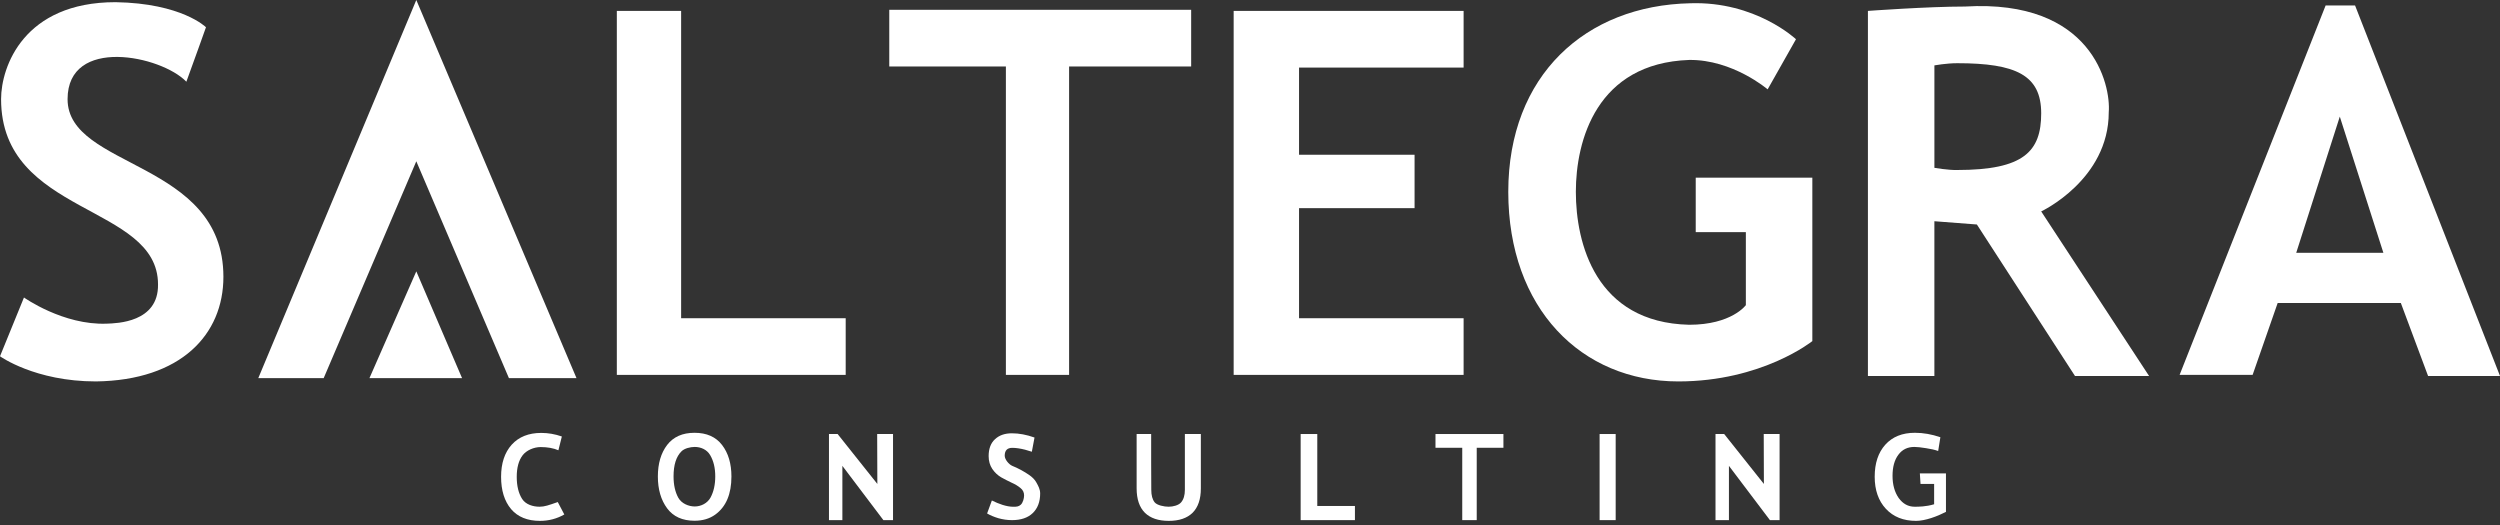
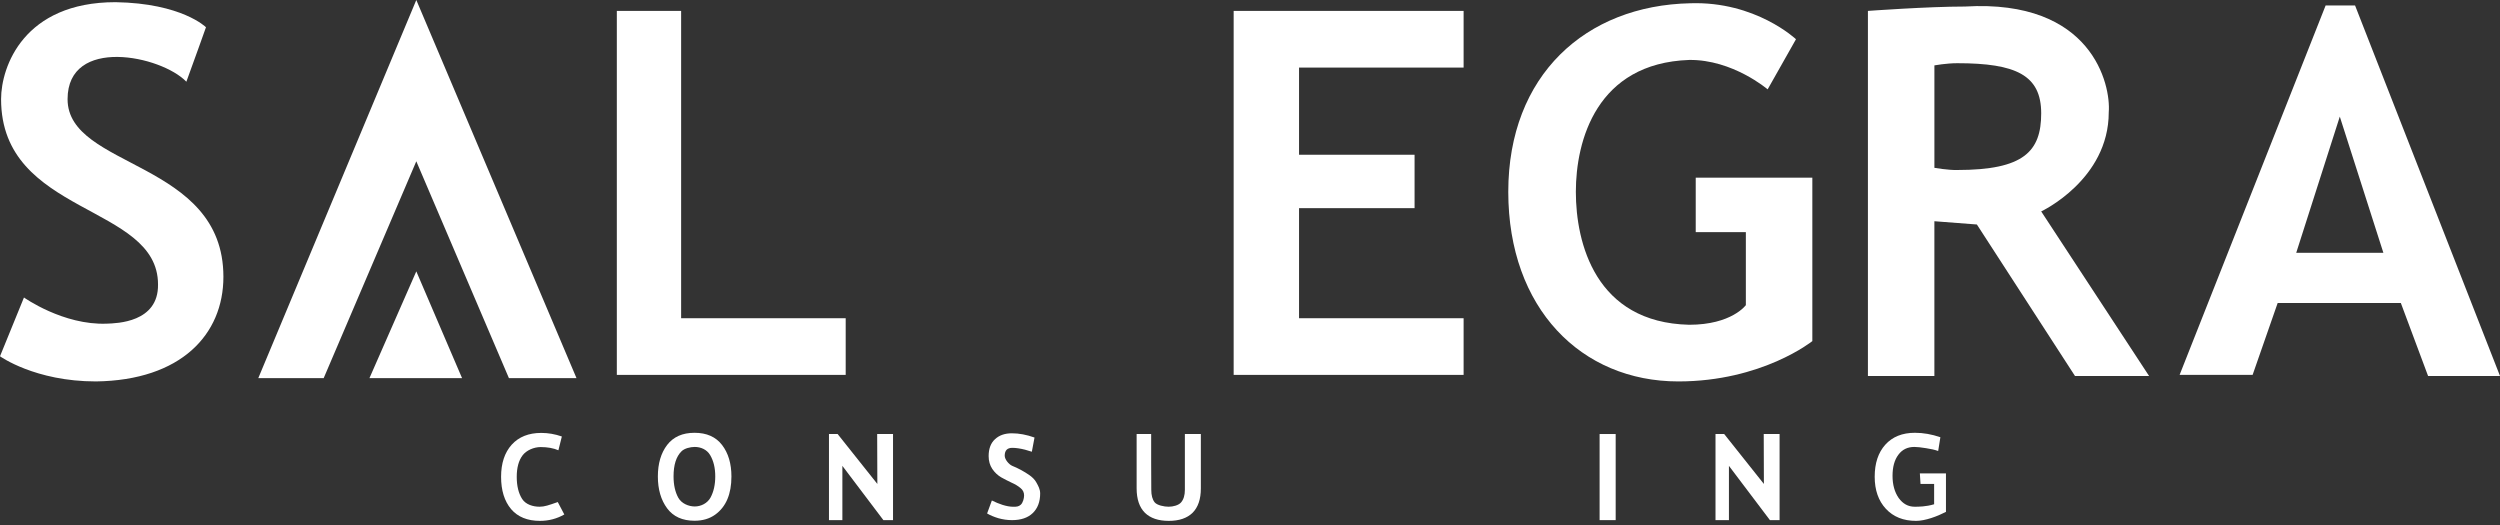
<svg xmlns="http://www.w3.org/2000/svg" width="138" height="29" viewBox="0 0 138 29" fill="none">
  <rect x="0" y="0" width="138" height="29" fill="#333333" stroke="none" />
  <path d="M105.765 28.752C105.068 28.752 104.513 28.53 104.101 28.087C103.689 27.643 103.483 27.052 103.483 26.314C103.483 25.572 103.678 24.983 104.067 24.549C104.461 24.11 105.007 23.89 105.704 23.89C106.165 23.89 106.634 23.972 107.109 24.135L106.987 24.895C106.815 24.832 106.591 24.78 106.315 24.739C106.039 24.694 105.824 24.671 105.67 24.671C105.294 24.671 105 24.816 104.787 25.106C104.574 25.391 104.468 25.778 104.468 26.267C104.468 26.756 104.581 27.163 104.807 27.489C105.038 27.81 105.332 27.971 105.69 27.971C105.898 27.971 106.315 27.971 106.764 27.835V26.714H106.013L105.976 26.131H107.417V28.256C106.941 28.501 106.276 28.752 105.765 28.752Z" fill="white" />
  <path d="M98.233 28.711H97.7L95.437 25.715V28.711L94.696 28.711V23.958H95.175L97.367 26.714L97.358 23.958H98.233V28.711Z" fill="white" />
  <path d="M89.185 28.711H88.298L88.298 23.958H89.185V28.711Z" fill="white" />
-   <path d="M80.716 28.711V24.717H79.239V23.958H82.989V24.717H81.515V28.711H80.716Z" fill="white" />
-   <path d="M74.792 28.711H71.796V23.958H72.714V27.93H74.792V28.711Z" fill="white" />
  <path d="M65.832 28.304C65.529 28.602 65.09 28.752 64.515 28.752C63.94 28.752 63.501 28.602 63.197 28.304C62.894 28 62.742 27.552 62.742 26.959V23.958H63.544V25.499L63.551 27.041C63.551 27.34 63.61 27.57 63.741 27.733C63.877 27.892 64.259 27.971 64.508 27.971C64.757 27.971 65.059 27.892 65.195 27.733C65.335 27.57 65.405 27.34 65.405 27.041V25.499V23.958H66.287V26.959C66.287 27.552 66.135 28 65.832 28.304Z" fill="white" />
  <path d="M57.105 24.152L56.958 24.936L56.579 24.822C56.31 24.755 56.076 24.721 55.876 24.721C55.599 24.721 55.46 24.866 55.46 25.157C55.46 25.362 55.692 25.637 55.876 25.715C56.023 25.773 56.18 25.847 56.347 25.936C56.514 26.026 56.671 26.122 56.818 26.224C56.964 26.327 57.12 26.464 57.213 26.643C57.311 26.821 57.417 27.006 57.417 27.238C57.417 27.698 57.28 28.06 57.007 28.323C56.738 28.582 56.357 28.711 55.864 28.711C55.611 28.711 55.358 28.675 55.105 28.604C54.857 28.528 54.651 28.441 54.488 28.343L54.751 27.627C55.126 27.814 55.562 27.973 55.929 27.973C56.137 27.973 56.228 27.963 56.347 27.86C56.465 27.753 56.53 27.511 56.53 27.346C56.53 27.18 56.463 27.044 56.328 26.937C56.194 26.826 56.031 26.727 55.839 26.643C55.648 26.553 55.456 26.455 55.264 26.348C55.073 26.236 54.91 26.083 54.775 25.886C54.641 25.685 54.573 25.449 54.573 25.177C54.573 24.77 54.69 24.46 54.922 24.246C55.154 24.027 55.466 23.918 55.858 23.918C56.253 23.918 56.669 23.996 57.105 24.152Z" fill="white" />
  <path d="M49.295 28.711H48.763L46.499 25.715V28.711L45.759 28.711V23.958H46.237L48.43 26.714L48.42 23.958H49.295V28.711Z" fill="white" />
  <path d="M38.337 28.745C37.67 28.745 37.166 28.517 36.825 28.059C36.484 27.598 36.314 27.011 36.314 26.301C36.314 25.59 36.484 25.011 36.825 24.562C37.17 24.114 37.674 23.89 38.337 23.89C39.005 23.89 39.512 24.114 39.857 24.562C40.202 25.011 40.375 25.59 40.375 26.301C40.375 27.274 40.077 27.976 39.482 28.406C39.169 28.632 38.787 28.745 38.337 28.745ZM38.351 24.671C38.11 24.671 37.779 24.748 37.616 24.916C37.325 25.205 37.18 25.665 37.18 26.294C37.18 26.769 37.269 27.165 37.446 27.482C37.623 27.794 38.011 27.957 38.351 27.957C38.696 27.957 39.051 27.779 39.223 27.462C39.396 27.14 39.482 26.751 39.482 26.294C39.482 25.832 39.389 25.443 39.203 25.126C39.021 24.809 38.674 24.671 38.351 24.671Z" fill="white" />
  <path d="M29.806 28.752C29.113 28.752 28.581 28.535 28.21 28.1C27.843 27.661 27.66 27.068 27.66 26.321C27.66 25.574 27.855 24.983 28.244 24.549C28.638 24.114 29.183 23.897 29.88 23.897C30.261 23.897 30.639 23.963 31.014 24.094L30.824 24.855C30.548 24.737 30.222 24.678 29.846 24.678C29.471 24.678 29.056 24.855 28.843 25.14C28.63 25.425 28.524 25.819 28.524 26.321C28.524 26.824 28.623 27.231 28.823 27.543C29.022 27.851 29.423 27.971 29.785 27.971C30.057 27.971 30.286 27.889 30.789 27.713L31.15 28.399C30.738 28.634 30.29 28.752 29.806 28.752Z" fill="white" />
  <path d="M11.37 1.504C11.37 1.504 10.708 3.369 10.287 4.511C8.903 3.068 3.73 1.985 3.73 5.474C3.73 9.324 12.332 8.843 12.332 15.28C12.332 18.468 9.986 20.994 5.294 21.055C1.925 21.055 0 19.666 0 19.666L1.323 16.422C1.323 16.422 3.489 17.962 5.895 17.866C6.437 17.845 8.755 17.806 8.723 15.701C8.723 11.249 0.06 11.911 0.06 5.474C0.06 3.669 1.323 0.12 6.377 0.12C10.046 0.18 11.37 1.504 11.37 1.504Z" fill="white" />
  <path d="M17.867 20.874H14.257L22.98 0L31.823 20.874H28.093L22.98 8.903L17.867 20.874Z" fill="white" />
  <path d="M22.98 14.979L25.506 20.874H20.393L22.98 14.979Z" fill="white" />
  <path d="M37.598 0.602H34.049V20.694H46.682V17.566H37.598V0.602Z" fill="white" />
-   <path d="M49.088 3.67V0.541H65.752V3.67H59.014V20.694H55.525V3.67H49.088Z" fill="white" />
  <path d="M80.791 0.602H68.098V20.694H80.791V17.566H71.707V11.49H78.084V8.542H71.707V3.73H80.791V0.602Z" fill="white" />
  <path d="M99.138 2.166L97.574 4.933C97.574 4.933 95.649 3.281 93.243 3.309C88.13 3.489 86.987 7.76 86.987 10.588C86.987 13.415 88.07 17.806 93.243 17.927C95.589 17.927 96.371 16.844 96.371 16.844V12.813H93.604V9.806H100.041V18.829C100.041 18.829 97.274 21.055 92.642 21.055C87.288 21.055 83.257 17.024 83.257 10.588C83.257 4.151 87.528 0.301 93.303 0.18C96.913 0.06 99.138 2.166 99.138 2.166Z" fill="white" />
  <path fill-rule="evenodd" clip-rule="evenodd" d="M103.109 0.602C103.109 0.602 106.417 0.361 108.463 0.361C115.501 -0.06 116.524 4.692 116.403 6.196C116.403 9.926 112.674 11.67 112.674 11.67L118.629 20.754H114.539L109.124 12.392L106.778 12.212V20.754H103.109V0.602ZM106.779 3.609C106.779 3.609 107.44 3.489 108.042 3.489C111.29 3.489 112.674 4.151 112.674 6.256C112.674 8.362 111.712 9.384 108.042 9.384C107.547 9.398 106.779 9.264 106.779 9.264V3.609Z" fill="white" />
  <path fill-rule="evenodd" clip-rule="evenodd" d="M120.314 20.694H124.344L125.728 16.724H132.526L134.03 20.754H138L129.999 0.301H128.375L120.314 20.694ZM129.157 6.437L131.563 13.956H126.751L129.157 6.437Z" fill="white" />
</svg>